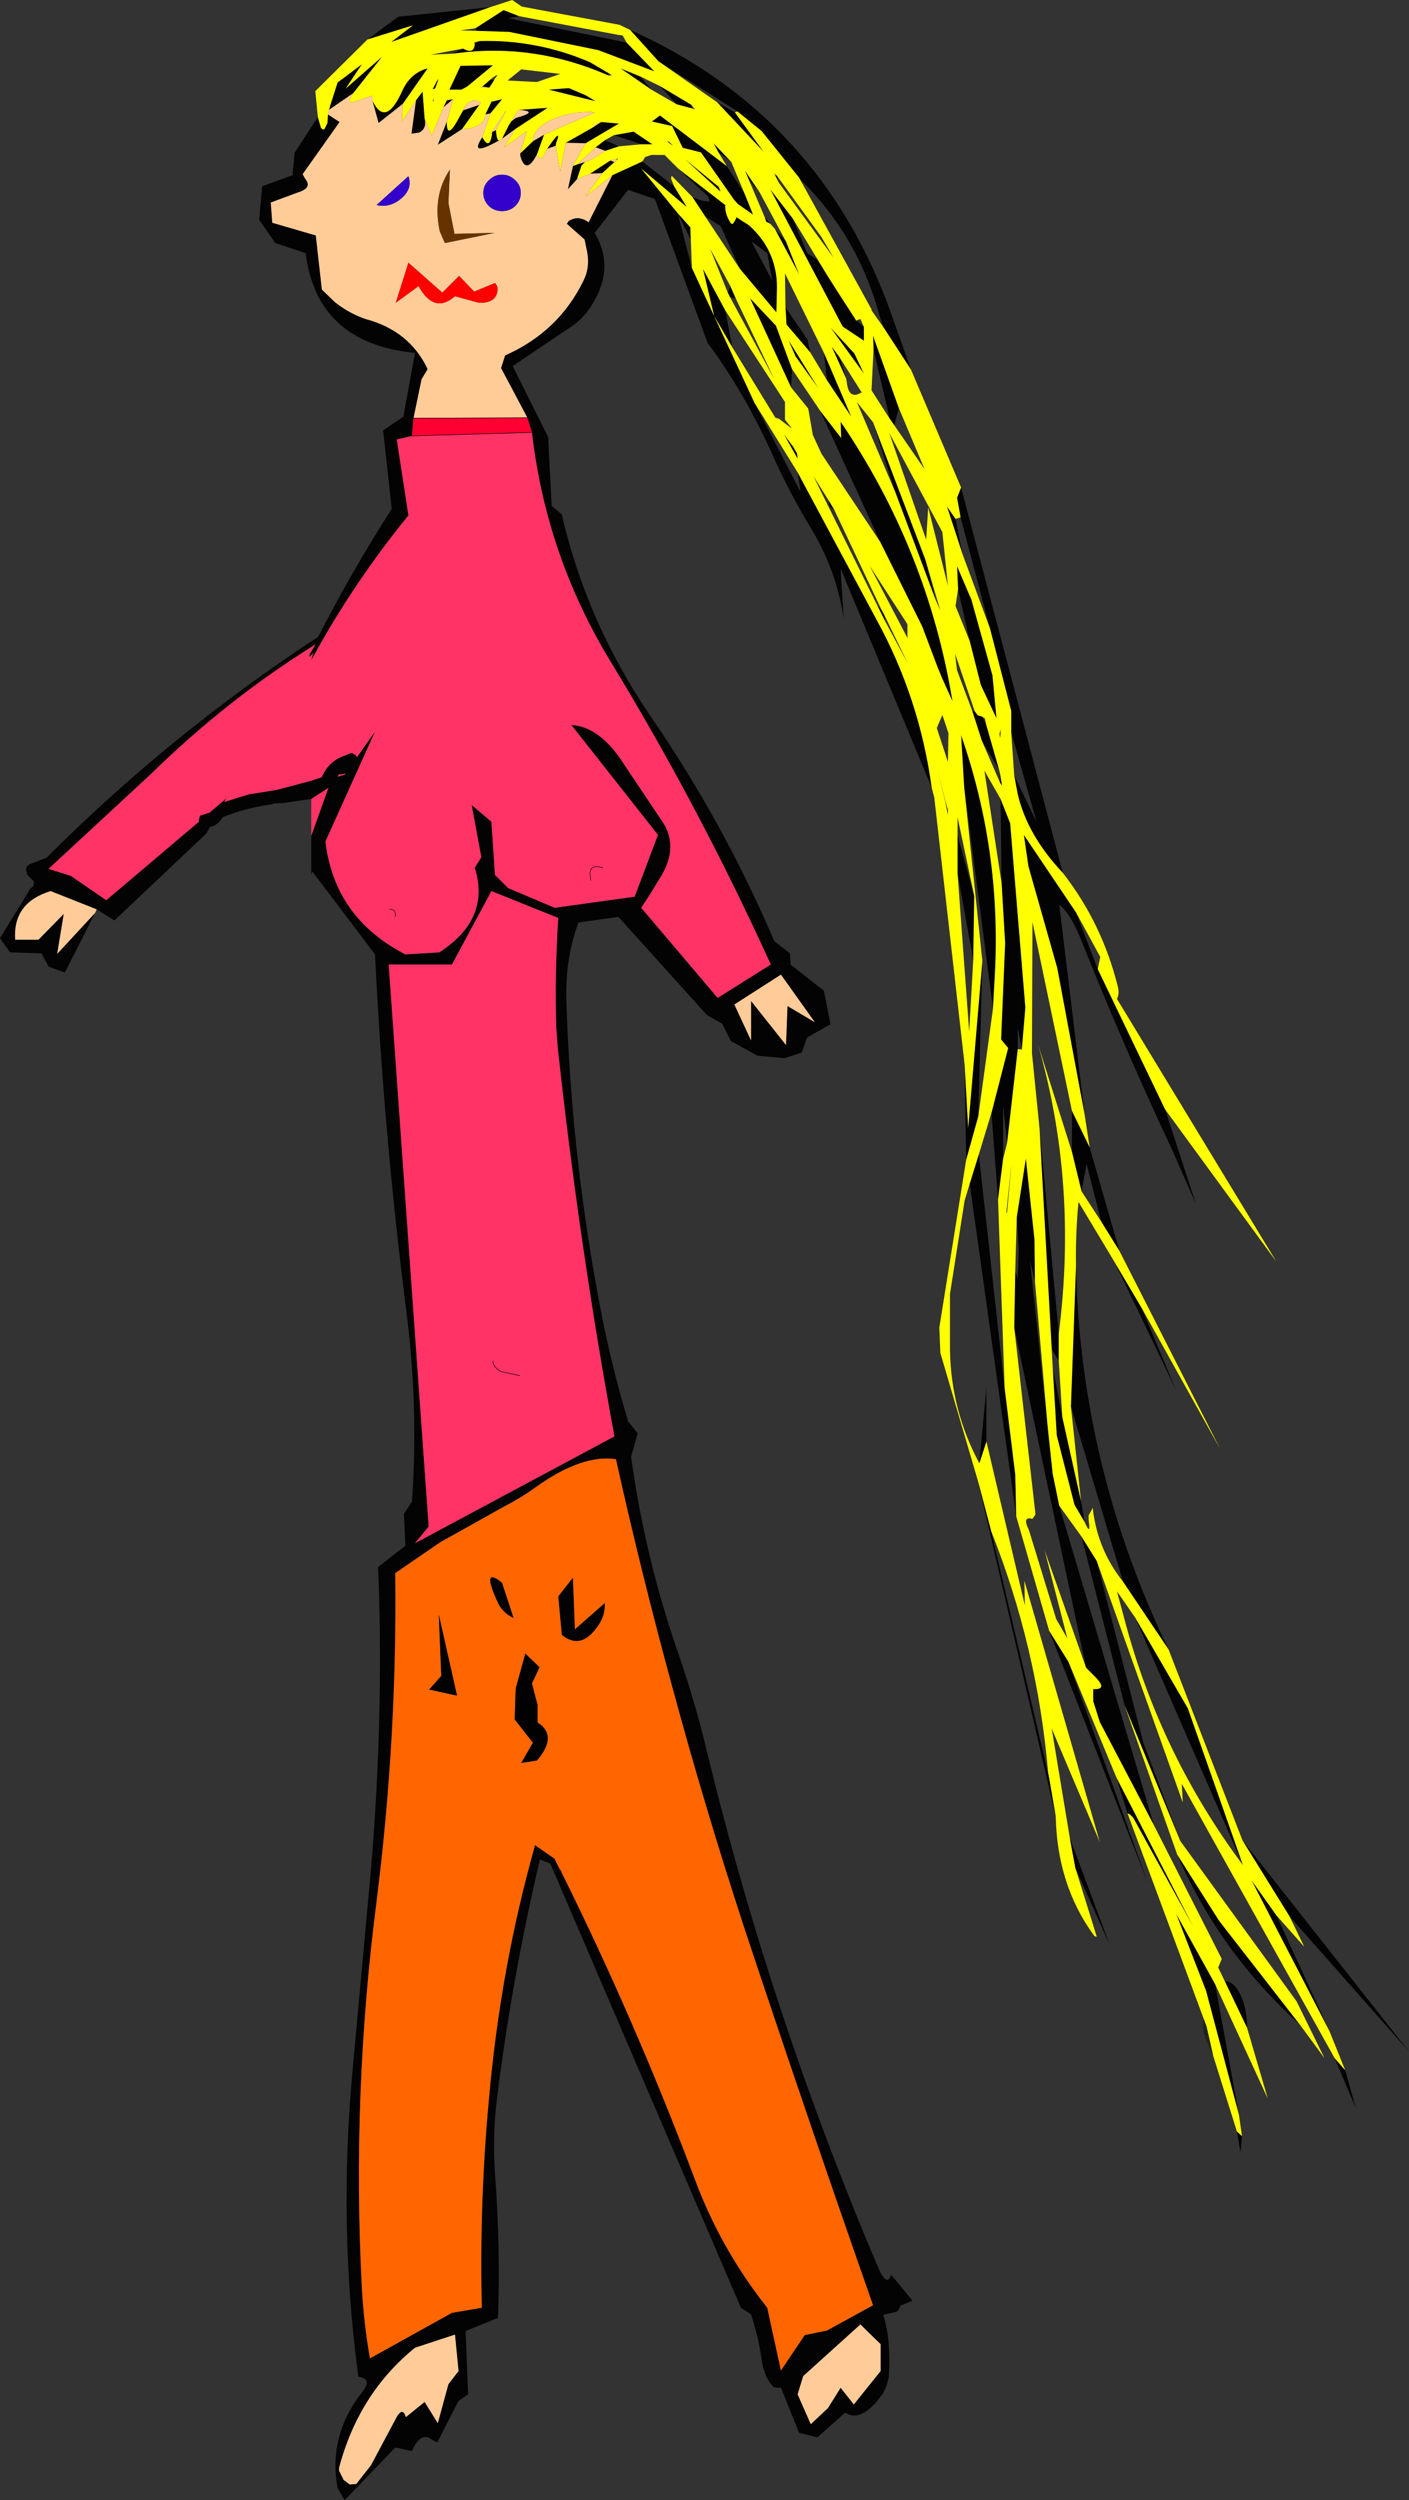
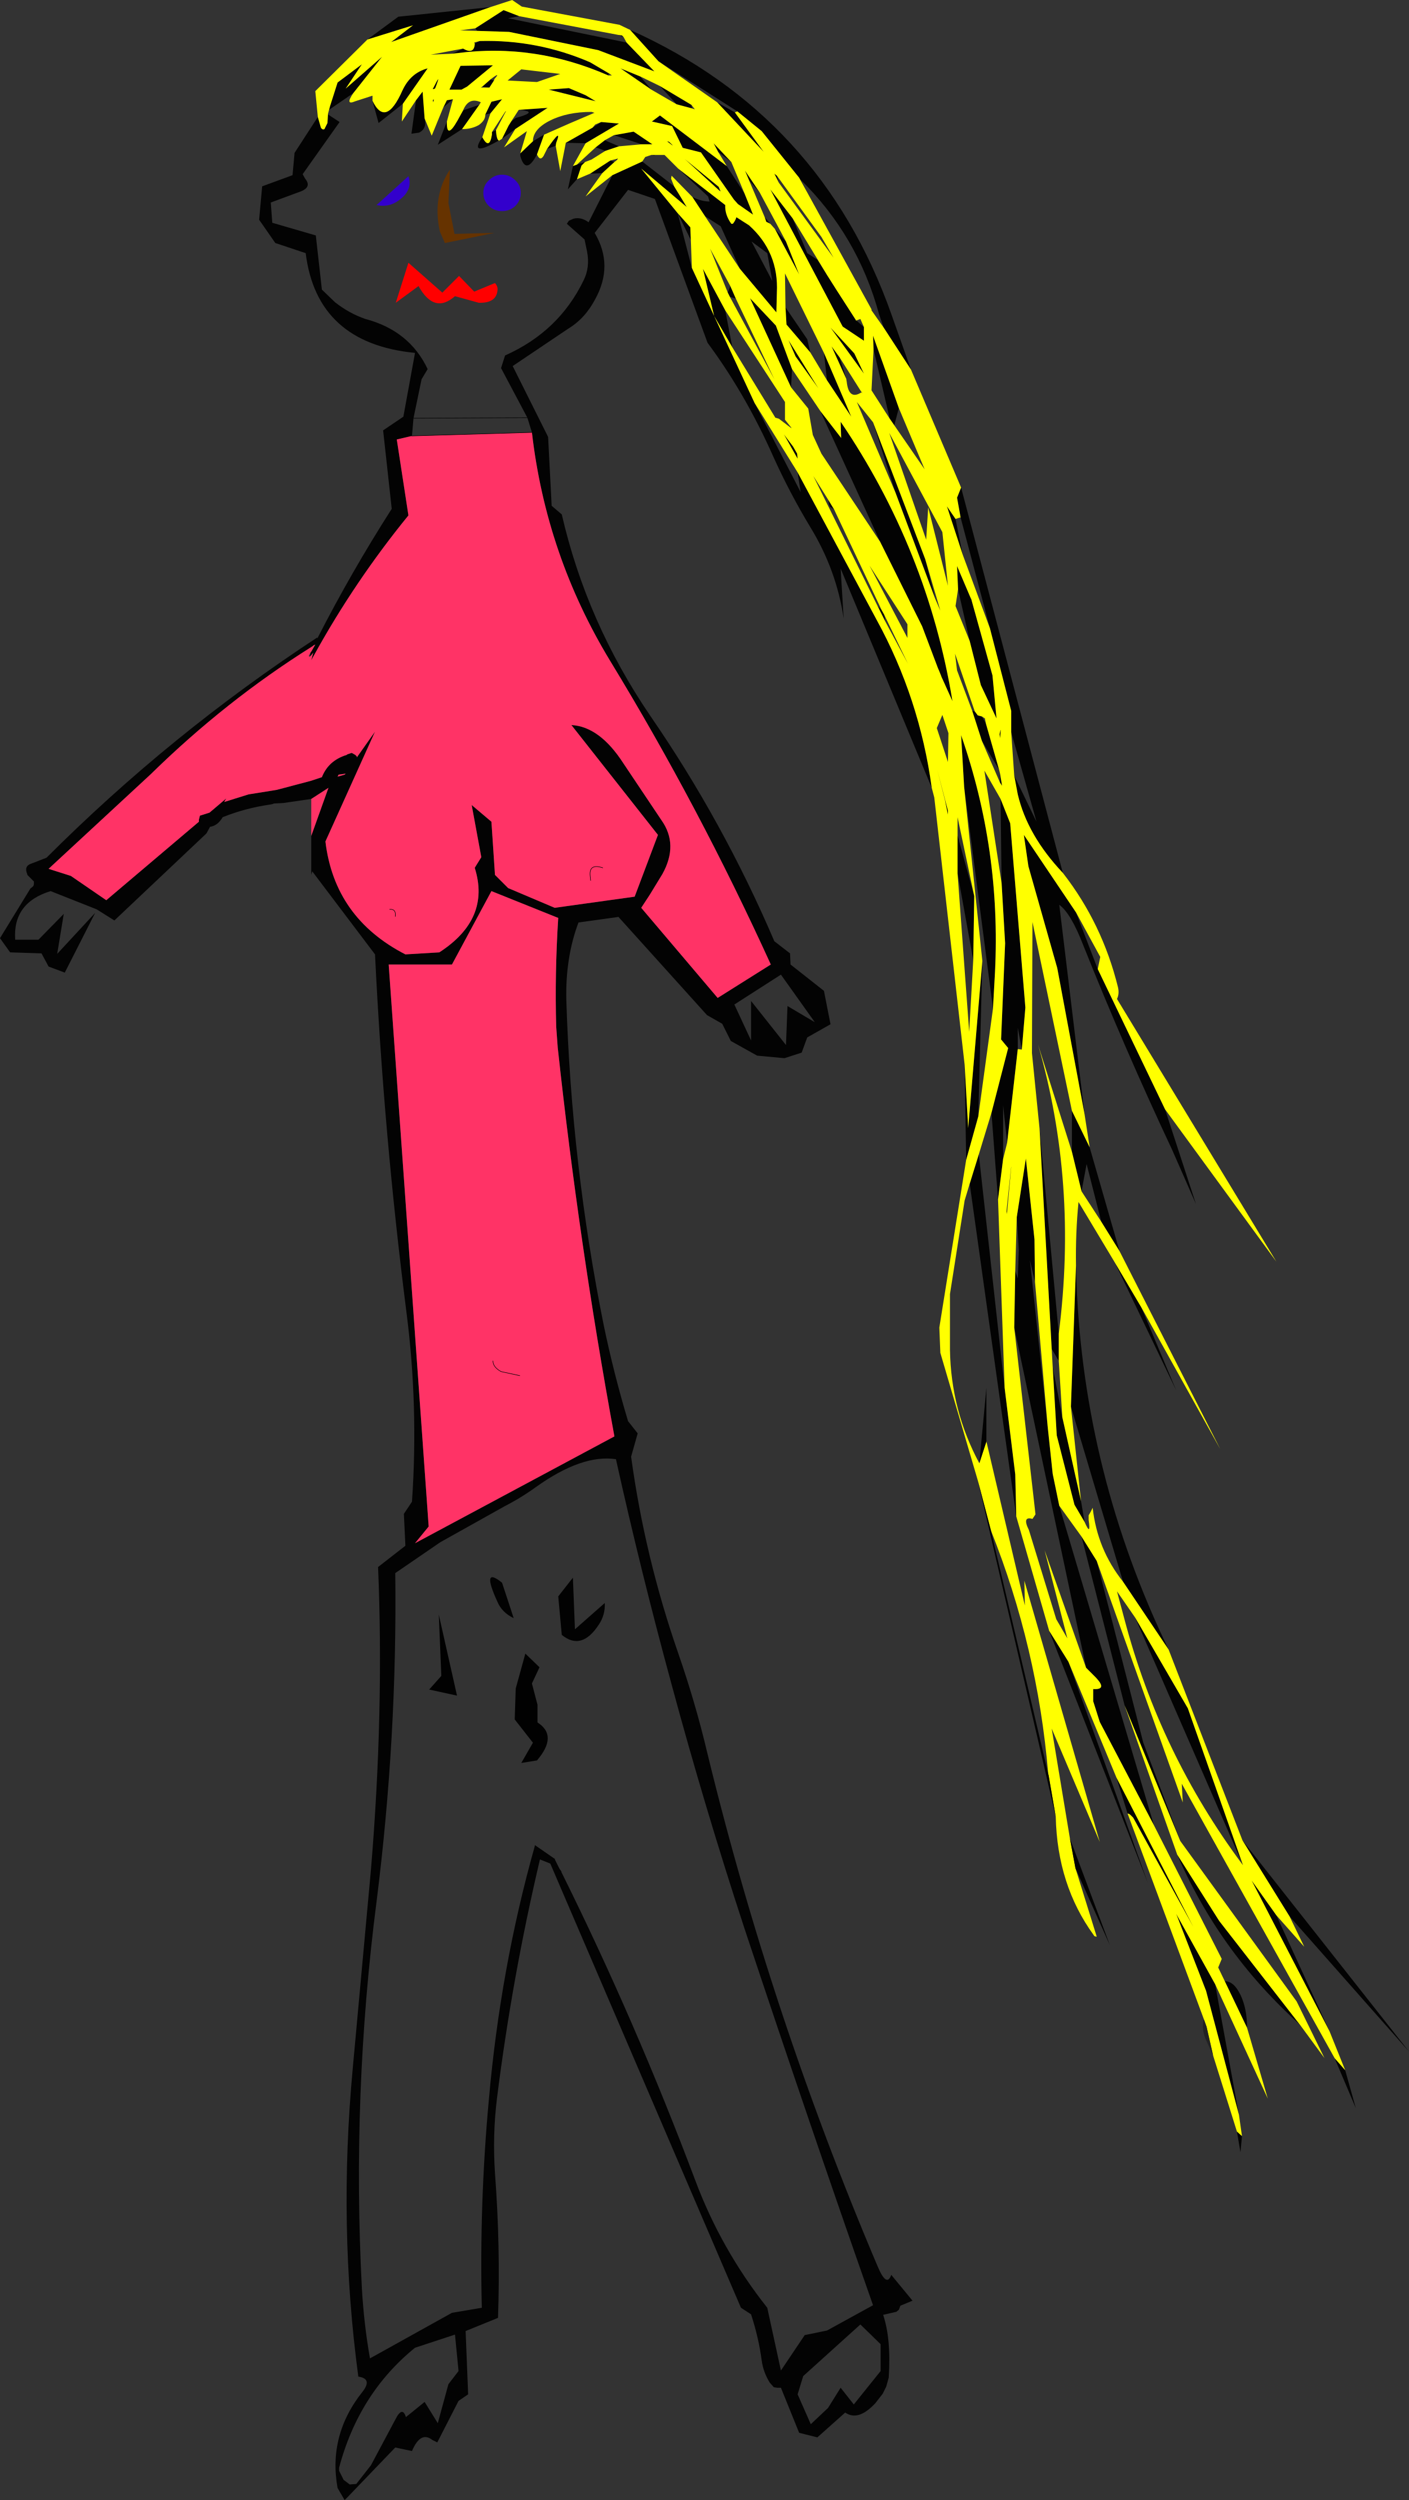
<svg xmlns="http://www.w3.org/2000/svg" height="246.9px" width="139.2px">
  <rect width="100%" height="100%" fill="#333333" stroke="none" />
  <g transform="matrix(1.0, 0.0, 0.0, 1.0, 78.0, 123.5)">
    <path d="M1.8 -104.4 L0.95 -105.95 -2.75 -110.55 -5.15 -112.5 -12.95 -117.45 -15.75 -120.55 Q3.1 -112.1 10.05 -92.5 L12.0 -87.0 9.3 -91.15 8.85 -92.45 Q6.75 -100.2 1.1 -105.75 L1.8 -104.4 M-5.4 -112.4 L-2.55 -108.5 -7.15 -113.4 -5.4 -112.4 M3.7 -96.35 L4.65 -94.85 6.55 -91.9 6.55 -91.85 6.6 -91.85 7.35 -91.2 7.35 -89.85 5.25 -91.25 -1.9 -104.8 0.3 -101.95 1.75 -98.5 2.75 -97.85 3.7 -96.35 M5.6 -86.1 L4.15 -89.3 4.95 -88.2 5.6 -86.1 M7.0 -84.95 L7.2 -84.65 7.1 -84.75 7.0 -84.95 M-0.4 -93.15 L1.75 -90.0 2.05 -88.7 -0.3 -91.45 -0.4 -93.15 M3.7 -85.95 L3.4 -88.65 6.1 -82.35 3.7 -85.95 M8.3 -89.0 L8.25 -90.35 10.8 -83.2 10.35 -81.5 9.9 -82.15 8.3 -89.0 M6.4 -88.6 L7.35 -86.6 4.05 -91.15 6.4 -88.6 M8.25 -81.8 L13.4 -68.3 14.4 -64.35 10.45 -74.9 8.25 -81.8 M-5.65 -89.2 L-7.45 -92.3 -3.45 -83.7 1.1 -74.9 0.8 -76.85 8.6 -62.3 Q12.85 -54.55 14.05 -45.7 L5.05 -67.35 5.35 -62.4 Q4.65 -67.2 2.05 -71.45 0.0 -74.85 -1.6 -78.4 -4.35 -84.6 -8.1 -89.65 L-13.3 -103.85 -15.95 -104.75 -19.25 -100.5 Q-17.35 -97.3 -19.2 -93.95 -20.2 -92.05 -21.85 -91.05 L-27.35 -87.35 -23.85 -80.35 -23.5 -73.55 -22.5 -72.7 Q-20.05 -62.05 -13.75 -52.8 -6.55 -42.35 -1.5 -30.55 L0.05 -29.35 0.1 -28.25 3.4 -25.65 4.05 -22.35 1.75 -21.05 1.2 -19.55 -0.5 -19.0 -3.2 -19.25 -5.8 -20.7 -6.65 -22.4 -8.15 -23.25 -16.9 -32.95 -20.85 -32.4 Q-22.15 -28.95 -22.05 -24.75 -21.55 -8.5 -18.35 7.4 -17.35 12.2 -15.95 16.85 L-15.0 18.05 -15.65 20.35 Q-14.3 30.25 -11.0 39.75 -9.3 44.65 -8.15 49.5 -1.85 75.45 8.7 100.3 9.6 102.45 10.05 101.15 L12.15 103.7 10.95 104.2 10.8 104.6 10.55 104.8 9.25 105.1 Q10.05 107.5 9.8 111.3 L9.55 112.2 9.2 112.9 8.5 113.8 Q6.8 115.65 5.5 114.75 L2.75 117.2 0.95 116.75 -0.85 112.3 -1.2 112.3 -1.55 112.25 -1.95 111.8 Q-2.6 110.75 -2.75 109.6 -3.05 107.35 -3.8 105.05 L-4.8 104.4 -23.65 60.5 Q-23.05 60.7 -22.7 61.15 L-22.65 61.2 -22.7 61.15 Q-23.05 60.7 -23.65 60.5 L-24.65 60.1 Q-27.4 71.75 -28.9 83.7 -29.35 87.35 -29.1 91.1 -28.55 98.4 -28.8 105.4 L-32.0 106.7 -31.75 112.95 -32.7 113.6 -34.8 117.7 -35.3 117.45 Q-36.45 116.55 -37.3 118.55 L-38.95 118.2 -43.95 123.4 -44.65 122.2 Q-45.6 116.95 -42.15 112.65 -41.2 111.4 -42.6 111.2 -44.6 96.35 -43.15 80.75 L-41.35 61.1 Q-40.05 45.45 -40.65 31.25 L-37.95 29.15 -38.1 26.0 -37.3 24.8 Q-36.65 15.35 -37.85 6.05 -40.1 -11.6 -40.95 -29.25 L-47.15 -37.45 -47.25 -37.1 -47.25 -40.95 -45.55 -45.7 -47.25 -44.6 -50.0 -44.2 -50.95 -44.15 -51.05 -44.1 -51.3 -44.05 Q-53.75 -43.7 -56.0 -42.8 -56.5 -41.95 -57.25 -41.85 L-57.6 -41.2 -66.7 -32.6 -68.45 -33.7 -73.0 -35.5 Q-76.75 -34.35 -76.5 -30.7 L-74.2 -30.7 -71.7 -33.25 -72.35 -29.3 -68.6 -33.35 -71.6 -27.45 -73.2 -28.05 -73.9 -29.35 -77.0 -29.45 -78.0 -30.85 -75.0 -35.75 -74.7 -36.0 -74.65 -36.2 -74.65 -36.45 -75.3 -37.1 -75.3 -37.15 Q-75.65 -37.95 -74.95 -38.2 L-74.55 -38.35 -73.4 -38.8 Q-61.15 -51.05 -46.65 -60.55 L-46.65 -60.45 Q-43.3 -67.0 -39.3 -73.25 L-40.15 -81.0 -38.15 -82.35 -37.0 -88.65 Q-46.7 -89.6 -47.8 -98.5 L-50.8 -99.5 -52.4 -101.8 -52.1 -105.1 -49.1 -106.2 -48.9 -108.4 -46.6 -111.95 -46.3 -110.9 Q-46.15 -110.65 -45.95 -110.75 L-45.65 -111.35 -45.6 -112.2 -44.45 -111.45 -48.1 -106.3 -47.85 -105.85 Q-47.1 -104.95 -48.55 -104.5 L-51.25 -103.5 -51.1 -101.5 -46.8 -100.25 -46.2 -94.9 -44.9 -93.65 Q-43.5 -92.55 -41.9 -92.0 -37.55 -90.85 -35.75 -87.05 L-36.35 -86.05 -37.15 -82.2 -37.3 -80.45 -38.8 -80.1 -37.65 -72.6 Q-42.95 -66.1 -47.0 -58.75 L-47.25 -58.3 -47.05 -59.05 -47.25 -58.8 -47.4 -58.65 -47.3 -59.1 -47.25 -59.15 -46.85 -59.85 -47.05 -59.75 -47.1 -59.7 -47.25 -59.6 Q-55.7 -54.3 -63.1 -47.05 L-73.2 -37.7 -71.0 -37.0 -67.5 -34.6 -58.35 -42.35 -58.35 -42.55 -58.25 -42.95 -57.3 -43.25 -55.65 -44.65 -55.85 -44.3 -53.45 -45.05 -50.95 -45.45 -50.65 -45.5 -47.25 -46.4 -46.2 -46.75 Q-45.55 -48.4 -43.75 -48.95 L-43.7 -49.0 -43.55 -49.05 -43.25 -49.15 -42.9 -48.95 -42.75 -48.8 -42.75 -48.7 -40.95 -51.25 -45.85 -40.4 Q-44.95 -32.85 -37.95 -29.25 L-34.6 -29.45 Q-29.5 -32.75 -31.1 -37.8 L-30.45 -38.85 -31.4 -44.0 -29.45 -42.35 -29.1 -37.1 -27.8 -35.8 -23.2 -33.85 -15.3 -34.95 -13.0 -41.05 -21.55 -51.9 Q-18.75 -51.75 -16.4 -48.1 L-12.65 -42.5 Q-10.95 -40.1 -12.55 -37.2 L-13.8 -35.15 -14.65 -33.85 -7.1 -24.95 -1.85 -28.25 Q-8.95 -43.85 -17.7 -58.2 -24.05 -68.65 -25.45 -80.8 L-25.9 -82.25 -28.5 -87.15 -28.1 -88.4 Q-22.8 -90.75 -20.35 -95.8 -19.7 -97.1 -20.0 -98.65 L-20.25 -99.85 -22.0 -101.4 -21.8 -101.7 -21.35 -101.9 Q-20.6 -102.1 -19.85 -101.55 L-17.5 -106.2 -14.55 -107.55 -11.4 -105.1 -10.15 -103.05 -14.65 -106.85 -11.05 -102.45 -9.8 -101.05 -9.75 -99.8 -11.05 -102.45 -9.65 -97.05 -7.45 -92.3 -8.55 -96.95 -6.35 -92.85 -5.65 -89.2 M17.3 -18.35 L17.65 -12.1 19.05 -28.6 18.65 -13.25 17.45 -8.95 17.3 -18.35 M17.25 -45.8 L16.95 -50.9 Q20.9 -39.6 20.3 -27.5 L20.1 -23.9 17.25 -45.8 M17.8 -6.6 L18.7 -9.5 21.25 13.55 22.3 22.1 22.4 26.25 17.8 -6.6 M19.95 -13.6 L21.6 -20.0 20.9 -20.85 21.3 -30.35 20.95 -36.3 20.85 -44.6 21.8 -42.2 23.3 -24.0 22.95 -19.85 22.55 -22.0 22.55 -19.9 21.5 -10.65 21.1 -14.35 21.1 -9.05 20.6 -5.05 19.95 -13.6 M25.65 37.55 L27.55 40.6 35.4 62.45 25.65 37.55 M32.3 52.05 L39.9 66.8 33.95 56.0 33.7 55.75 Q33.55 55.6 33.4 55.6 L32.3 52.05 M44.2 87.0 L44.7 87.45 44.55 89.05 44.2 87.0 M44.4 85.35 L41.15 73.1 38.2 65.5 42.05 72.45 44.4 85.35 M45.2 76.75 L43.0 72.15 Q43.9 72.15 44.55 73.5 45.2 74.85 45.2 76.75 M36.0 56.75 L30.65 46.55 30.0 44.5 30.0 43.3 Q31.5 43.4 30.15 42.05 L29.3 41.2 22.2 7.6 22.3 2.0 22.55 2.75 22.65 -0.05 22.45 -3.3 23.35 -9.1 24.2 -1.1 24.25 3.1 23.75 0.95 25.5 17.35 26.0 22.05 26.65 25.2 36.0 56.75 M28.85 28.25 L30.35 30.65 34.95 48.6 38.6 58.3 33.1 44.9 28.85 28.25 M53.85 79.75 L54.9 80.95 55.95 84.7 53.85 79.75 M53.35 77.1 L45.65 62.2 48.1 65.65 53.35 77.1 M49.4 65.75 L44.75 58.25 61.2 79.1 49.4 65.75 M37.45 39.4 L32.95 32.7 27.8 15.4 28.3 1.5 28.35 3.2 Q29.1 22.1 37.45 39.4 M29.15 26.8 L28.15 25.1 26.4 18.25 26.0 11.5 26.95 16.45 28.8 24.75 29.15 26.8 M25.9 9.7 L24.7 -12.05 26.6 8.2 26.6 10.9 25.9 9.7 M27.9 -13.8 L29.65 -10.2 32.6 0.05 30.8 -2.85 29.35 -8.55 28.85 -5.85 27.9 -9.75 27.9 -13.8 M29.15 -13.45 L26.45 -27.9 23.6 -37.95 23.15 -41.05 28.3 -33.4 30.45 -27.8 37.1 -13.95 40.15 -4.6 37.8 -9.95 Q33.1 -19.95 29.0 -30.2 27.8 -33.3 26.65 -34.15 L29.15 -13.45 M27.0 -37.3 Q23.5 -41.0 22.55 -45.05 L22.2 -46.9 24.4 -42.35 21.9 -51.2 21.9 -53.3 19.8 -61.45 16.9 -72.4 16.55 -74.35 16.95 -75.35 27.0 -37.3 M17.1 -68.75 L15.55 -73.5 16.4 -72.25 17.1 -68.75 M0.15 -85.25 L-3.9 -94.05 -1.35 -91.35 0.25 -87.05 0.15 -85.25 M3.05 -82.9 L5.1 -80.25 5.05 -81.85 Q13.65 -69.2 16.1 -54.25 L14.95 -56.8 14.8 -57.2 14.65 -57.55 13.1 -61.65 8.95 -70.0 3.05 -82.9 M0.75 -78.7 L0.8 -78.2 -0.55 -80.6 0.35 -79.4 0.75 -78.7 M0.6 -88.3 L-0.1 -89.9 2.85 -85.15 0.6 -88.3 M16.65 -65.3 L16.55 -67.6 17.85 -64.55 17.9 -64.35 17.95 -64.35 20.05 -56.8 20.45 -52.55 18.9 -55.85 17.8 -60.2 16.65 -65.3 M3.85 -74.1 L4.4 -73.2 4.0 -73.45 Q3.85 -73.75 3.85 -74.1 M9.1 -63.25 L9.35 -62.8 9.45 -62.15 8.7 -63.65 9.1 -63.25 M18.3 -53.25 L18.6 -52.85 19.0 -52.75 19.4 -52.05 20.7 -47.5 19.0 -50.35 18.05 -53.3 18.3 -53.25 M20.8 -47.1 L21.0 -45.9 20.8 -46.2 20.8 -47.1 M20.75 -51.0 Q20.95 -52.0 20.8 -50.6 L20.75 -51.0 M15.35 -44.5 L15.65 -43.45 15.65 -43.05 15.35 -44.5 M18.25 -35.0 L18.15 -28.7 16.6 -37.25 16.6 -41.0 18.25 -35.0 M21.9 -8.3 L21.9 -8.4 21.9 -8.2 21.9 -8.3 M21.5 -3.85 L21.45 -3.6 21.45 -4.05 21.5 -3.85 M32.15 1.2 L34.75 5.6 38.2 13.8 32.15 1.2 M-1.25 -106.15 L-1.05 -105.45 -1.5 -106.35 -1.25 -106.15 M34.15 36.25 L39.35 45.2 44.8 60.7 34.15 36.25 M50.5 76.55 L50.05 76.1 Q42.4 69.1 38.3 59.65 L42.45 66.2 50.5 76.55 M7.0 106.05 L1.35 111.15 0.8 112.95 2.1 115.9 3.8 114.3 5.05 112.3 6.35 113.95 9.0 110.65 9.0 108.0 7.0 106.05 M-22.55 61.35 Q-15.2 76.15 -9.3 91.85 -6.75 98.65 -2.2 104.4 L-0.85 110.6 1.5 107.1 3.7 106.65 8.25 104.15 Q1.95 86.2 -4.45 66.95 -8.4 54.9 -11.65 42.85 -14.7 31.65 -17.15 20.6 -20.5 20.1 -25.05 23.35 -26.5 24.4 -28.15 25.25 L-34.5 28.8 -38.95 31.85 Q-38.75 48.05 -40.8 64.3 -43.25 83.35 -42.25 102.45 -42.05 106.0 -41.45 109.4 L-33.35 104.9 -30.4 104.4 Q-30.65 94.1 -29.7 83.8 -28.55 70.8 -25.15 58.75 L-23.2 60.1 -22.65 61.2 -22.55 61.35 M-41.7 -119.6 L-38.65 -121.85 -29.55 -122.8 -39.35 -119.35 -37.2 -121.0 -41.7 -119.6 M-45.4 -113.0 L-44.65 -115.35 -42.25 -117.15 -43.85 -114.75 -40.25 -117.9 -43.1 -114.3 -45.5 -112.65 -45.4 -113.0 M-41.2 -113.55 Q-39.9 -110.85 -38.25 -114.55 -37.45 -116.3 -35.75 -116.75 L-38.2 -113.25 -40.6 -111.35 -41.2 -113.55 M-36.9 -113.6 L-36.25 -114.45 -36.05 -111.8 Q-35.8 -110.8 -36.6 -110.4 L-37.35 -110.3 -36.9 -113.6 M-34.2 -112.9 L-33.85 -113.6 -33.25 -113.7 -34.2 -112.9 M-33.85 -111.5 Q-33.9 -109.65 -32.8 -111.6 L-32.25 -112.6 -30.65 -113.15 -32.35 -110.75 -34.75 -109.2 -33.85 -111.5 M-30.05 -112.2 L-29.45 -113.45 -28.4 -113.7 -29.55 -112.3 -30.05 -112.2 M-30.35 -109.95 Q-29.65 -108.65 -29.4 -110.2 L-29.4 -110.45 -29.0 -110.65 Q-28.95 -109.7 -28.7 -109.6 L-28.85 -109.55 Q-31.7 -107.95 -30.35 -109.95 M-28.1 -112.45 L-28.0 -112.55 -28.05 -112.45 -28.1 -112.45 M-28.4 -109.8 L-27.75 -111.1 -27.5 -111.5 -27.05 -111.85 Q-24.65 -112.5 -26.75 -112.65 L-23.9 -112.85 -27.1 -110.75 -28.4 -109.8 M-26.6 -108.35 L-25.35 -109.55 -24.25 -110.2 -24.95 -108.25 Q-26.05 -106.15 -26.6 -108.1 L-26.6 -108.35 M-19.55 -112.45 L-19.25 -112.35 -19.3 -112.35 -19.55 -112.45 M-23.95 -108.8 Q-22.4 -111.05 -23.05 -109.4 L-23.1 -109.1 -23.95 -108.8 M-22.1 -109.4 L-19.45 -110.9 -18.6 -111.45 -16.85 -111.3 -20.15 -109.35 -22.1 -109.4 M-21.4 -107.1 L-21.0 -107.25 -20.2 -107.5 -20.55 -107.15 -21.0 -105.8 -21.9 -104.8 -21.4 -107.1 M-19.15 -108.95 L-18.25 -109.65 -16.85 -109.05 -18.2 -108.6 -19.15 -108.95 M-17.35 -110.15 L-15.4 -110.5 -13.55 -109.25 -14.6 -109.25 -17.35 -110.15 M-19.7 -106.35 L-17.7 -107.65 -17.3 -107.5 -18.5 -106.4 -19.7 -106.35 M-17.1 -107.8 L-16.95 -107.85 -17.05 -107.7 -17.1 -107.8 M-13.65 -108.2 L-13.3 -108.2 -13.35 -108.15 -13.65 -108.2 M-11.0 -106.85 L-6.35 -103.25 Q-6.4 -102.3 -5.75 -101.4 L-5.6 -101.4 Q-5.35 -101.7 -5.25 -102.05 L-4.0 -101.25 Q-1.05 -98.6 -1.25 -94.6 L-1.3 -92.65 -4.9 -96.95 -6.8 -101.15 -8.35 -102.15 -9.6 -104.05 Q-8.7 -103.6 -7.9 -103.6 L-8.05 -104.1 -11.0 -106.85 M-31.05 -120.7 L-28.25 -122.5 -26.7 -121.9 -27.8 -121.7 -16.1 -119.3 -13.35 -116.45 -18.9 -118.55 -27.7 -120.35 -30.85 -120.45 -31.05 -120.7 M-16.9 -120.05 L-16.55 -120.0 -16.4 -119.85 -16.9 -120.05 M-29.2 -115.55 L-29.65 -114.85 -30.35 -114.95 -29.55 -115.65 -29.2 -115.55 M-21.8 -114.8 L-20.15 -114.1 -19.15 -113.5 -23.8 -114.65 -21.8 -114.8 M-30.6 -119.45 Q-24.9 -119.6 -19.7 -117.35 L-17.75 -116.2 -17.9 -116.2 -17.9 -116.05 Q-25.2 -119.25 -32.85 -118.25 L-33.3 -118.2 -32.25 -118.7 Q-31.2 -118.1 -31.1 -119.1 L-31.1 -119.2 -30.6 -119.45 M-32.4 -114.65 L-33.6 -114.65 -32.5 -117.0 -29.3 -117.05 -31.85 -114.95 -32.4 -114.65 M-35.0 -114.8 Q-35.05 -114.7 -35.25 -114.7 -34.3 -116.6 -35.0 -114.8 M-35.15 -113.55 L-35.25 -113.6 -35.15 -113.7 -35.15 -113.55 M-38.55 -80.85 L-37.3 -80.45 -38.55 -80.85 M-9.7 -113.15 L-9.65 -112.8 -11.15 -113.2 -12.8 -115.0 -9.7 -113.15 M-17.95 -114.0 L-17.85 -113.95 -17.95 -114.0 M-14.75 -115.95 L-13.65 -114.65 -16.7 -116.75 -14.75 -115.95 M-4.45 -104.4 L-3.6 -102.3 -5.1 -103.35 -5.5 -103.8 -8.75 -108.45 -10.55 -108.9 -11.6 -111.05 -13.6 -111.5 -12.8 -112.1 -6.2 -107.1 -4.45 -104.4 M-7.05 -108.5 L-7.5 -109.35 -5.75 -107.5 -7.05 -108.5 M-12.1 -109.55 L-11.9 -109.5 Q-11.1 -108.75 -12.1 -109.55 M-4.0 -105.7 L-4.4 -106.65 -2.95 -104.5 -4.0 -105.7 M-0.35 -99.65 L0.95 -96.4 -1.45 -100.9 -0.35 -99.65 M-1.9 -101.4 L-2.3 -101.6 -2.45 -102.05 -1.9 -101.4 M-7.0 -105.05 L-6.9 -104.65 -10.35 -107.8 -7.0 -105.05 M-2.2 -98.5 L-3.75 -99.65 -1.7 -95.75 -2.2 -98.5 M-5.9 -94.2 L-6.1 -94.6 -5.85 -95.25 -5.3 -94.0 -5.9 -94.2 M-44.65 -46.8 L-43.95 -47.0 -43.85 -47.1 -44.55 -47.0 -44.65 -46.8 M-39.6 -28.25 L-35.65 27.25 -37.0 28.9 -17.3 18.35 Q-20.8 -0.65 -22.9 -20.05 L-23.05 -22.1 Q-23.2 -27.3 -22.85 -32.85 L-29.45 -35.5 -33.35 -28.25 -39.6 -28.25 M-0.2 -24.15 L2.5 -22.55 -0.85 -27.25 -5.45 -24.3 -3.8 -20.75 -3.8 -24.65 -0.35 -20.3 -0.2 -24.15 M-37.0 108.35 Q-42.55 112.85 -44.5 120.2 L-44.5 120.5 -44.05 121.4 -43.45 121.85 -42.8 121.8 -41.35 119.95 -38.95 115.45 Q-38.25 114.05 -37.9 115.2 L-36.05 113.7 -34.75 115.8 -33.7 111.95 -32.7 110.65 -33.05 107.05 -37.0 108.35" fill="#030303" fill-rule="evenodd" stroke="none" />
    <path d="M-5.15 -112.5 L-2.75 -110.55 0.95 -105.95 1.8 -104.4 8.1 -92.95 8.1 -92.85 9.3 -91.15 12.0 -87.0 16.95 -75.35 16.55 -74.35 16.9 -72.4 16.7 -72.35 16.4 -72.25 15.55 -73.5 17.1 -68.75 19.8 -61.45 21.9 -53.3 21.9 -51.2 22.2 -46.9 22.55 -45.05 Q23.5 -41.0 27.0 -37.3 30.9 -32.3 32.45 -26.0 32.6 -25.35 32.35 -24.85 L48.1 1.1 37.1 -13.95 30.45 -27.8 30.7 -29.0 28.3 -33.4 23.15 -41.05 23.6 -37.95 26.45 -27.9 29.15 -13.45 29.65 -10.2 27.9 -13.8 24.0 -32.45 23.95 -19.5 24.7 -12.05 25.9 9.7 26.0 11.5 26.4 18.25 28.15 25.1 29.15 26.8 Q29.8 28.3 29.55 26.6 L29.55 26.15 29.75 25.8 29.95 25.4 Q30.4 29.5 32.95 32.7 L37.45 39.4 44.75 58.25 49.4 65.75 50.85 68.75 48.1 65.65 45.65 62.2 53.35 77.1 54.9 80.95 53.85 79.75 38.75 52.65 38.85 54.5 30.35 30.65 28.85 28.25 26.65 25.2 26.0 22.05 25.5 17.35 24.25 3.1 24.2 -1.1 23.35 -9.1 22.45 -3.3 22.3 2.0 22.2 7.6 24.3 26.05 24.0 26.5 Q22.95 26.2 23.65 27.6 L26.35 36.4 27.45 38.3 25.2 29.6 29.3 41.2 30.15 42.05 Q31.5 43.4 30.0 43.3 L30.0 44.5 30.65 46.55 36.0 56.75 42.7 69.95 42.35 70.8 43.0 72.15 45.2 76.75 47.25 83.75 42.05 72.45 38.2 65.5 41.15 73.1 44.4 85.35 44.7 87.45 44.2 87.0 41.85 79.5 41.2 76.65 40.95 75.95 33.4 55.6 Q33.55 55.6 33.7 55.75 L33.95 56.0 39.9 66.8 32.3 52.05 27.55 40.6 25.65 37.55 22.4 26.25 22.3 22.1 21.25 13.55 20.6 -5.05 21.1 -9.05 21.5 -10.65 22.55 -19.9 22.95 -19.85 23.3 -24.0 21.8 -42.2 20.85 -44.6 19.25 -47.4 20.95 -36.3 21.3 -30.35 20.9 -20.85 21.6 -20.0 19.95 -13.6 18.7 -9.5 17.8 -6.6 17.3 -4.95 15.85 4.3 15.85 9.8 Q15.95 15.8 18.75 21.0 L19.45 18.85 23.25 35.05 23.2 32.6 30.65 58.4 25.9 47.2 27.7 58.05 28.25 61.0 30.35 67.75 Q30.1 67.75 30.05 67.6 26.45 62.65 26.3 55.9 L25.6 51.85 25.55 51.65 25.55 51.6 Q24.5 39.2 19.9 27.65 L18.6 22.7 14.9 10.1 14.8 7.6 17.45 -8.95 18.65 -13.25 20.1 -23.9 20.3 -27.5 Q20.9 -39.6 16.95 -50.9 L17.25 -45.8 19.05 -28.6 17.65 -12.1 17.3 -18.35 14.3 -44.75 14.05 -45.7 Q12.85 -54.55 8.6 -62.3 L0.8 -76.85 -3.45 -83.7 -7.45 -92.3 -5.65 -89.2 -1.4 -82.25 -1.05 -82.15 0.2 -81.2 0.15 -81.3 -0.45 -82.05 -0.45 -83.8 -6.35 -92.85 -8.55 -96.95 -7.45 -92.3 -9.65 -97.05 -9.75 -99.8 -9.8 -101.05 -11.05 -102.45 -14.65 -106.85 -10.15 -103.05 -11.4 -105.1 -11.7 -105.85 -11.65 -106.15 -9.6 -104.05 -8.35 -102.15 -4.9 -96.95 -1.3 -92.65 -1.25 -94.6 Q-1.05 -98.6 -4.0 -101.25 L-5.25 -102.05 Q-5.35 -101.7 -5.6 -101.4 L-5.75 -101.4 Q-6.4 -102.3 -6.35 -103.25 L-11.0 -106.85 -12.35 -108.2 -13.3 -108.2 -13.65 -108.2 -14.25 -108.0 -14.55 -107.55 -17.5 -106.2 -20.15 -104.1 -18.5 -106.4 -17.3 -107.5 -17.05 -107.7 -16.95 -107.85 -17.1 -107.8 -17.7 -107.65 -19.7 -106.35 -21.0 -105.8 -20.55 -107.15 -20.2 -107.5 -19.55 -107.75 -18.2 -108.6 -16.85 -109.05 -14.6 -109.25 -13.55 -109.25 -15.4 -110.5 -17.35 -110.15 -18.25 -109.65 -19.15 -108.95 -21.0 -107.25 -21.4 -107.1 -20.15 -109.35 -16.85 -111.3 -18.6 -111.45 -19.2 -111.2 -19.45 -110.9 -22.1 -109.4 -22.65 -106.6 -23.1 -109.1 -23.05 -109.4 Q-22.4 -111.05 -23.95 -108.8 L-24.3 -108.1 Q-24.65 -107.55 -24.95 -108.25 L-24.25 -110.2 Q-21.8 -111.3 -19.3 -112.35 L-19.25 -112.35 -19.55 -112.45 Q-21.95 -112.45 -23.65 -111.6 -25.35 -110.75 -25.35 -109.55 L-26.6 -108.35 -25.95 -110.55 -28.2 -108.95 -27.1 -110.75 -23.9 -112.85 -26.75 -112.65 -27.5 -111.5 -27.75 -111.1 -28.4 -109.8 -28.7 -109.6 Q-28.95 -109.7 -29.0 -110.65 L-28.05 -112.45 -28.0 -112.55 -28.1 -112.45 -29.4 -110.45 -29.4 -110.2 Q-29.65 -108.65 -30.35 -109.95 L-29.55 -112.3 -28.4 -113.7 -29.45 -113.45 -30.05 -112.2 Q-30.05 -111.6 -30.7 -111.15 -31.4 -110.75 -32.35 -110.75 L-30.65 -113.15 -30.5 -113.4 Q-31.7 -113.95 -32.25 -112.6 L-32.8 -111.6 Q-33.9 -109.65 -33.85 -111.5 L-33.25 -113.7 -33.85 -113.6 -34.2 -112.9 -35.35 -110.1 -36.05 -111.8 -36.25 -114.45 -36.9 -113.6 -38.3 -111.5 -38.2 -113.25 -35.75 -116.75 Q-37.45 -116.3 -38.25 -114.55 -39.9 -110.85 -41.2 -113.55 L-41.2 -114.05 -42.9 -113.5 Q-43.95 -113.05 -43.1 -114.3 L-40.25 -117.9 -43.85 -114.75 -42.25 -117.15 -44.65 -115.35 -45.4 -113.0 -45.6 -112.25 -45.6 -112.2 -45.65 -111.35 -45.95 -110.75 Q-46.15 -110.65 -46.3 -110.9 L-46.6 -111.95 -46.85 -114.5 -41.7 -119.6 -37.2 -121.0 -39.35 -119.35 -29.55 -122.8 -27.4 -123.5 -26.45 -122.85 -16.8 -121.05 -15.75 -120.55 -12.95 -117.45 -7.15 -113.4 -2.55 -108.5 -5.4 -112.4 -5.15 -112.5 M6.6 -91.85 L6.55 -91.85 6.55 -91.9 4.65 -94.85 3.7 -96.35 0.3 -101.95 -1.9 -104.8 5.25 -91.25 7.35 -89.85 7.35 -91.2 7.0 -92.0 6.6 -91.85 M4.95 -88.2 L4.15 -89.3 5.6 -86.1 5.65 -85.8 Q5.85 -83.95 7.1 -84.75 L7.2 -84.65 7.0 -84.95 4.95 -88.2 M-0.4 -93.15 L-0.3 -91.45 2.05 -88.7 3.7 -85.95 6.1 -82.35 3.4 -88.65 -0.45 -96.5 -0.4 -93.15 M10.8 -83.2 L8.25 -90.35 8.3 -89.0 8.1 -84.95 9.9 -82.15 10.35 -81.5 13.35 -77.15 10.8 -83.2 M6.4 -88.6 L4.05 -91.15 7.35 -86.6 6.4 -88.6 M8.25 -81.8 L6.65 -83.8 10.45 -74.9 14.4 -64.35 14.9 -63.2 13.4 -68.3 8.25 -81.8 M0.15 -85.25 L1.85 -83.15 2.3 -80.55 3.15 -78.7 8.95 -70.0 13.1 -61.65 14.65 -57.55 14.8 -57.2 15.1 -56.45 14.95 -56.8 16.1 -54.25 Q13.65 -69.2 5.05 -81.85 L5.1 -80.25 3.05 -82.9 0.25 -87.05 -1.35 -91.35 -3.9 -94.05 0.15 -85.25 M0.75 -78.7 L0.35 -79.4 -0.55 -80.6 0.8 -78.2 0.75 -78.7 M0.6 -88.3 L2.85 -85.15 -0.1 -89.9 0.6 -88.3 M13.5 -70.2 L13.7 -73.4 15.65 -65.65 15.1 -70.95 9.85 -80.75 13.5 -70.2 M17.85 -64.55 L16.55 -67.6 16.65 -65.3 16.4 -63.65 17.8 -60.2 18.9 -55.85 20.45 -52.55 20.05 -56.8 17.95 -64.35 17.85 -64.55 M4.4 -73.2 L3.85 -74.1 2.35 -76.5 8.7 -63.65 9.45 -62.15 11.7 -57.95 9.35 -62.8 9.1 -63.25 4.4 -73.2 M18.3 -53.25 L16.35 -58.95 16.55 -57.3 18.05 -53.3 19.0 -50.35 20.8 -46.2 21.0 -45.9 20.8 -47.1 20.7 -47.5 19.4 -52.05 19.3 -52.55 19.0 -52.75 18.6 -52.85 18.3 -53.25 M11.65 -60.5 L11.65 -61.85 7.9 -67.65 11.65 -60.5 M15.1 -52.9 L14.55 -51.6 15.65 -48.25 15.7 -51.1 15.1 -52.9 M20.75 -51.0 L20.8 -50.6 Q20.95 -52.0 20.75 -51.0 M15.35 -44.5 L15.65 -43.05 15.65 -43.45 14.6 -47.45 15.35 -44.5 M18.25 -35.0 L16.6 -42.8 16.6 -41.0 16.6 -37.25 17.75 -21.6 18.15 -28.7 18.25 -35.0 M21.9 -8.2 L21.9 -8.4 21.9 -8.3 21.45 -4.05 21.45 -3.6 21.5 -3.85 21.9 -8.2 M27.9 -9.75 L28.85 -5.85 30.8 -2.85 32.6 0.05 42.55 19.6 34.75 5.6 32.15 1.2 28.55 -4.8 Q28.25 -1.75 28.3 1.5 L27.8 15.4 28.8 24.75 26.95 16.45 26.6 10.9 26.6 8.2 Q28.5 -6.7 24.55 -20.35 L27.9 -9.75 M-1.05 -105.45 L4.35 -98.05 3.15 -100.1 -1.25 -106.15 -1.5 -106.35 -1.05 -105.45 M34.15 36.25 L32.35 33.65 33.1 36.45 Q36.6 49.7 44.8 60.7 L39.35 45.2 34.15 36.25 M33.1 44.9 L38.6 58.3 50.1 74.15 52.85 79.75 50.5 76.55 42.45 66.2 38.3 59.65 33.1 44.9 M-26.7 -121.9 L-28.25 -122.5 -31.05 -120.7 -32.55 -120.5 -30.85 -120.45 -27.7 -120.35 -18.9 -118.55 -13.35 -116.45 -16.1 -119.3 -16.4 -119.85 -16.55 -120.0 -16.9 -120.05 -26.7 -121.9 M-29.2 -115.55 L-29.15 -115.7 Q-28.45 -116.5 -29.55 -115.65 L-30.35 -114.95 -30.5 -114.85 -29.65 -114.85 -29.2 -115.55 M-26.5 -116.65 L-27.85 -115.55 -24.95 -115.4 -22.65 -116.2 -26.5 -116.65 M-21.8 -114.8 L-23.8 -114.65 -19.15 -113.5 -20.15 -114.1 -21.8 -114.8 M-30.6 -119.45 L-31.15 -119.3 -31.1 -119.2 -31.1 -119.1 Q-31.2 -118.1 -32.25 -118.7 L-35.45 -118.1 -33.3 -118.2 -32.85 -118.25 Q-25.2 -119.25 -17.9 -116.05 L-17.55 -116.05 -17.75 -116.2 -19.7 -117.35 Q-24.9 -119.6 -30.6 -119.45 M-35.0 -114.8 Q-34.3 -116.6 -35.25 -114.7 -35.05 -114.7 -35.0 -114.8 M-32.4 -114.65 L-31.85 -114.95 -29.3 -117.05 -32.5 -117.0 -33.6 -114.65 -32.4 -114.65 M-35.25 -113.6 L-35.2 -113.4 -35.15 -113.55 -35.15 -113.7 -35.25 -113.6 M-9.7 -113.15 L-12.8 -115.0 -14.75 -115.95 -16.7 -116.75 -13.65 -114.65 -11.15 -113.2 -9.65 -112.8 -9.35 -112.7 -9.7 -113.15 M-17.95 -114.0 L-18.15 -114.15 -17.95 -114.0 -17.85 -113.95 -17.95 -114.0 M-6.2 -107.1 L-12.8 -112.1 -13.6 -111.5 -11.6 -111.05 -10.55 -108.9 -8.75 -108.45 -5.5 -103.8 -5.1 -103.35 -3.6 -102.3 -4.45 -104.4 -5.75 -107.5 -7.5 -109.35 -7.05 -108.5 -6.2 -107.1 M-12.1 -109.55 Q-11.1 -108.75 -11.9 -109.5 L-12.1 -109.55 M-2.95 -104.5 L-4.4 -106.65 -4.0 -105.7 -2.45 -102.05 -2.3 -101.6 -1.9 -101.4 -1.45 -100.9 0.95 -96.4 -0.35 -99.65 -2.95 -104.5 M-6.9 -104.65 L-6.8 -104.6 -7.0 -105.05 -10.35 -107.8 -6.9 -104.65 M-6.1 -94.6 L-5.9 -94.2 -1.5 -86.05 -5.3 -94.0 -5.85 -95.25 -7.85 -98.95 -6.1 -94.6" fill="#ffff00" fill-rule="evenodd" stroke="none" />
    <path d="M18.6 22.7 L19.9 27.65 25.55 51.65 25.6 51.85 26.3 55.9 18.6 22.7 M28.25 61.0 L27.7 58.05 31.65 68.6 28.25 61.0 M19.45 18.85 L18.75 21.0 19.45 13.55 19.45 18.85 M-28.85 34.7 Q-30.5 31.1 -28.4 32.8 L-27.25 36.3 Q-28.4 35.75 -28.85 34.7 M-22.85 34.15 L-21.4 32.3 -21.2 37.4 -18.25 34.8 Q-18.2 36.0 -18.85 36.95 -20.55 39.55 -22.5 37.95 L-22.85 34.15" fill="#020202" fill-rule="evenodd" stroke="none" />
    <path d="M40.95 75.95 L41.2 76.65 41.85 79.5 41.1 77.85 Q40.7 76.85 40.9 76.0 L40.95 75.95" fill="#222222" fill-rule="evenodd" stroke="none" />
-     <path d="M7.0 106.05 L9.0 108.0 9.0 110.65 6.35 113.95 5.05 112.3 3.8 114.3 2.1 115.9 0.8 112.95 1.35 111.15 7.0 106.05 M-68.45 -33.7 L-68.6 -33.35 -72.35 -29.3 -71.7 -33.25 -74.2 -30.7 -76.5 -30.7 Q-76.75 -34.35 -73.0 -35.5 L-68.45 -33.7 M-0.2 -24.15 L-0.35 -20.3 -3.8 -24.65 -3.8 -20.75 -5.45 -24.3 -0.85 -27.25 2.5 -22.55 -0.2 -24.15 M-37.0 108.35 L-33.05 107.05 -32.7 110.65 -33.7 111.95 -34.75 115.8 -36.05 113.7 -37.9 115.2 Q-38.25 114.05 -38.95 115.45 L-41.35 119.95 -42.8 121.8 -43.45 121.85 -44.05 121.4 -44.5 120.5 -44.5 120.2 Q-42.55 112.85 -37.0 108.35" fill="#ffcc99" fill-rule="evenodd" stroke="none" />
-     <path d="M-25.15 58.75 Q-28.55 70.8 -29.7 83.8 -30.65 94.1 -30.4 104.4 L-33.35 104.9 -41.45 109.4 Q-42.05 106.0 -42.25 102.45 -43.25 83.35 -40.8 64.3 -38.75 48.05 -38.95 31.85 L-34.5 28.8 -28.15 25.25 Q-26.5 24.4 -25.05 23.35 -20.5 20.1 -17.15 20.6 -14.7 31.65 -11.65 42.85 -8.4 54.9 -4.45 66.95 1.95 86.2 8.25 104.15 L3.7 106.65 1.5 107.1 -0.85 110.6 -2.2 104.4 Q-6.75 98.65 -9.3 91.85 -15.2 76.15 -22.55 61.35 L-22.65 61.2 -23.2 60.1 -25.15 58.75 M-22.85 34.15 L-22.5 37.95 Q-20.55 39.55 -18.85 36.95 -18.2 36.0 -18.25 34.8 L-21.2 37.4 -21.4 32.3 -22.85 34.15 M-28.85 34.7 Q-28.4 35.75 -27.25 36.3 L-28.4 32.8 Q-30.5 31.1 -28.85 34.7 M-35.6 43.35 L-32.85 43.95 -34.65 35.95 -34.4 42.0 -35.6 43.35 M-27.05 43.25 L-27.15 46.3 -25.35 48.6 -26.5 50.6 -24.95 50.35 Q-22.85 47.9 -24.9 46.6 L-24.9 44.85 -25.45 42.75 -24.7 41.15 -26.1 39.8 -27.05 43.25" fill="#ff6600" fill-rule="evenodd" stroke="none" />
-     <path d="M-45.6 -112.2 L-45.6 -112.25 -45.5 -112.65 -43.1 -114.3 Q-43.95 -113.05 -42.9 -113.5 L-41.2 -114.05 -41.2 -113.55 -40.6 -111.35 -38.2 -113.25 -38.3 -111.5 -36.9 -113.6 -37.35 -110.3 -36.6 -110.4 Q-35.8 -110.8 -36.05 -111.8 L-35.35 -110.1 -34.2 -112.9 -33.25 -113.7 -33.85 -111.5 -34.75 -109.2 -32.35 -110.75 Q-31.4 -110.75 -30.7 -111.15 -30.05 -111.6 -30.05 -112.2 L-29.55 -112.3 -30.35 -109.95 Q-31.7 -107.95 -28.85 -109.55 L-28.7 -109.6 -28.4 -109.8 -27.1 -110.75 -28.2 -108.95 -25.95 -110.55 -26.6 -108.35 -26.6 -108.1 Q-26.05 -106.15 -24.95 -108.25 -24.65 -107.55 -24.3 -108.1 L-23.95 -108.8 -23.1 -109.1 -22.65 -106.6 -22.1 -109.4 -20.15 -109.35 -21.4 -107.1 -21.9 -104.8 -21.0 -105.8 -19.7 -106.35 -18.5 -106.4 -20.15 -104.1 -17.5 -106.2 -19.85 -101.55 Q-20.6 -102.1 -21.35 -101.9 L-21.8 -101.7 -22.0 -101.4 -20.25 -99.85 -20.0 -98.65 Q-19.7 -97.1 -20.35 -95.8 -22.8 -90.75 -28.1 -88.4 L-28.5 -87.15 -25.9 -82.25 -37.15 -82.2 -36.35 -86.05 -35.75 -87.05 Q-37.55 -90.85 -41.9 -92.0 -43.5 -92.55 -44.9 -93.65 L-46.2 -94.9 -46.8 -100.25 -51.1 -101.5 -51.25 -103.5 -48.55 -104.5 Q-47.1 -104.95 -47.85 -105.85 L-48.1 -106.3 -44.45 -111.45 -45.6 -112.2 M-32.25 -112.6 Q-31.7 -113.95 -30.5 -113.4 L-30.65 -113.15 -32.25 -112.6 M-29.4 -110.45 L-28.1 -112.45 -28.05 -112.45 -29.0 -110.65 -29.4 -110.45 M-27.5 -111.5 L-26.75 -112.65 Q-24.65 -112.5 -27.05 -111.85 L-27.5 -111.5 M-25.35 -109.55 Q-25.35 -110.75 -23.65 -111.6 -21.95 -112.45 -19.55 -112.45 L-19.3 -112.35 Q-21.8 -111.3 -24.25 -110.2 L-25.35 -109.55 M-19.45 -110.9 L-19.2 -111.2 -18.6 -111.45 -19.45 -110.9 M-21.0 -107.25 L-19.15 -108.95 -18.2 -108.6 -19.55 -107.75 -20.2 -107.5 -21.0 -107.25 M-17.7 -107.65 L-17.1 -107.8 -17.05 -107.7 -17.3 -107.5 -17.7 -107.65 M-29.65 -114.85 L-30.5 -114.85 -30.35 -114.95 -29.65 -114.85 M-35.25 -113.6 L-35.15 -113.55 -35.2 -113.4 -35.25 -113.6 M-34.05 -99.5 L-29.15 -100.5 -33.1 -100.4 -33.7 -103.45 -33.55 -106.75 Q-35.3 -104.15 -34.55 -100.65 L-34.05 -99.5 M-37.65 -106.1 L-40.8 -103.25 Q-39.25 -102.9 -38.0 -104.25 -37.3 -105.1 -37.65 -106.1 M-29.7 -105.7 Q-30.25 -105.2 -30.25 -104.45 -30.25 -103.7 -29.7 -103.15 -29.15 -102.65 -28.4 -102.65 -27.65 -102.65 -27.1 -103.15 -26.55 -103.7 -26.55 -104.45 -26.55 -105.2 -27.1 -105.7 -27.65 -106.25 -28.4 -106.25 -29.15 -106.25 -29.7 -105.7 M-29.1 -95.55 L-31.15 -94.7 -32.65 -96.25 -34.3 -94.6 -37.65 -97.55 -38.9 -93.6 -36.65 -95.25 Q-35.1 -92.45 -33.05 -94.25 L-30.7 -93.6 Q-28.95 -93.55 -28.85 -94.85 -28.8 -95.2 -29.1 -95.55" fill="#ffcc98" fill-rule="evenodd" stroke="none" />
    <path d="M-34.05 -99.5 L-34.55 -100.65 Q-35.3 -104.15 -33.55 -106.75 L-33.7 -103.45 -33.1 -100.4 -29.15 -100.5 -34.05 -99.5" fill="#663300" fill-rule="evenodd" stroke="none" />
    <path d="M-37.65 -106.1 Q-37.3 -105.1 -38.0 -104.25 -39.25 -102.9 -40.8 -103.25 L-37.65 -106.1 M-29.7 -105.7 Q-29.15 -106.25 -28.4 -106.25 -27.65 -106.25 -27.1 -105.7 -26.55 -105.2 -26.55 -104.45 -26.55 -103.7 -27.1 -103.15 -27.65 -102.65 -28.4 -102.65 -29.15 -102.65 -29.7 -103.15 -30.25 -103.7 -30.25 -104.45 -30.25 -105.2 -29.7 -105.7" fill="#3300cc" fill-rule="evenodd" stroke="none" />
    <path d="M-29.1 -95.55 Q-28.8 -95.2 -28.85 -94.85 -28.95 -93.55 -30.7 -93.6 L-33.05 -94.25 Q-35.1 -92.45 -36.65 -95.25 L-38.9 -93.6 -37.65 -97.55 -34.3 -94.6 -32.65 -96.25 -31.15 -94.7 -29.1 -95.55" fill="#ff0000" fill-rule="evenodd" stroke="none" />
-     <path d="M-25.9 -82.25 L-25.45 -80.8 -37.3 -80.45 -37.15 -82.2 -25.9 -82.25" fill="#ff0033" fill-rule="evenodd" stroke="none" />
    <path d="M-47.25 -40.95 L-47.25 -44.6 -45.55 -45.7 -47.25 -40.95 M-25.45 -80.8 Q-24.05 -68.65 -17.7 -58.2 -8.95 -43.85 -1.85 -28.25 L-7.1 -24.95 -14.65 -33.85 -13.8 -35.15 -12.55 -37.2 Q-10.95 -40.1 -12.65 -42.5 L-16.4 -48.1 Q-18.75 -51.75 -21.55 -51.9 L-13.0 -41.05 -15.3 -34.95 -23.2 -33.85 -27.8 -35.8 -29.1 -37.1 -29.45 -42.35 -31.4 -44.0 -30.45 -38.85 -31.1 -37.8 Q-29.5 -32.75 -34.6 -29.45 L-37.95 -29.25 Q-44.95 -32.85 -45.85 -40.4 L-40.95 -51.25 -42.75 -48.7 -42.75 -48.8 -42.9 -48.95 -43.25 -49.15 -43.55 -49.05 -43.7 -49.0 -43.75 -48.95 Q-45.55 -48.4 -46.2 -46.75 L-47.25 -46.4 -50.65 -45.5 -50.95 -45.45 -53.45 -45.05 -55.85 -44.3 -55.65 -44.65 -57.3 -43.25 -58.25 -42.95 -58.35 -42.55 -58.35 -42.35 -67.5 -34.6 -71.0 -37.0 -73.2 -37.7 -63.1 -47.05 Q-55.7 -54.3 -47.25 -59.6 L-47.1 -59.7 -47.05 -59.75 -46.85 -59.85 -47.25 -59.15 -47.3 -59.1 -47.5 -58.7 -47.4 -58.65 -47.25 -58.8 -47.05 -59.05 -47.25 -58.3 -47.0 -58.75 Q-42.95 -66.1 -37.65 -72.6 L-38.8 -80.1 -37.3 -80.45 -25.45 -80.8 M-44.65 -46.8 L-44.55 -47.0 -43.85 -47.1 -43.95 -47.0 -44.65 -46.8 M-39.5 -33.7 Q-38.85 -33.75 -38.95 -33.0 -38.85 -33.75 -39.5 -33.7 M-19.65 -36.55 L-19.7 -37.05 Q-19.8 -38.25 -18.45 -37.8 -19.8 -38.25 -19.7 -37.05 L-19.65 -36.55 M-39.6 -28.25 L-33.35 -28.25 -29.45 -35.5 -22.85 -32.85 Q-23.2 -27.3 -23.05 -22.1 L-22.9 -20.05 Q-20.8 -0.65 -17.3 18.35 L-37.0 28.9 -35.65 27.25 -39.6 -28.25 M-29.3 10.9 Q-29.3 11.5 -28.5 11.95 L-26.65 12.35 -28.5 11.95 Q-29.3 11.5 -29.3 10.9" fill="#ff3366" fill-rule="evenodd" stroke="none" />
    <path d="M-27.05 43.25 L-26.1 39.8 -24.7 41.15 -25.45 42.75 -24.9 44.85 -24.9 46.6 Q-22.85 47.9 -24.95 50.35 L-26.5 50.6 -25.35 48.6 -27.15 46.3 -27.05 43.25 M-35.6 43.35 L-34.4 42.0 -34.65 35.95 -32.85 43.95 -35.6 43.35" fill="#010101" fill-rule="evenodd" stroke="none" />
    <path d="M-22.55 61.35 L-22.65 61.2 -22.7 61.15 Q-23.05 60.7 -23.65 60.5 L-24.65 60.1 M-37.3 -80.45 L-38.55 -80.85 M-37.15 -82.2 L-25.9 -82.25 M-25.45 -80.8 L-37.3 -80.45 M-18.45 -37.8 Q-19.8 -38.25 -19.7 -37.05 L-19.65 -36.55 M-38.95 -33.0 Q-38.85 -33.75 -39.5 -33.7 M-26.65 12.35 L-28.5 11.95 Q-29.3 11.5 -29.3 10.9 M-23.2 60.1 L-25.15 58.75" fill="none" stroke="#000000" stroke-linecap="round" stroke-linejoin="round" stroke-width="0.05" />
  </g>
</svg>